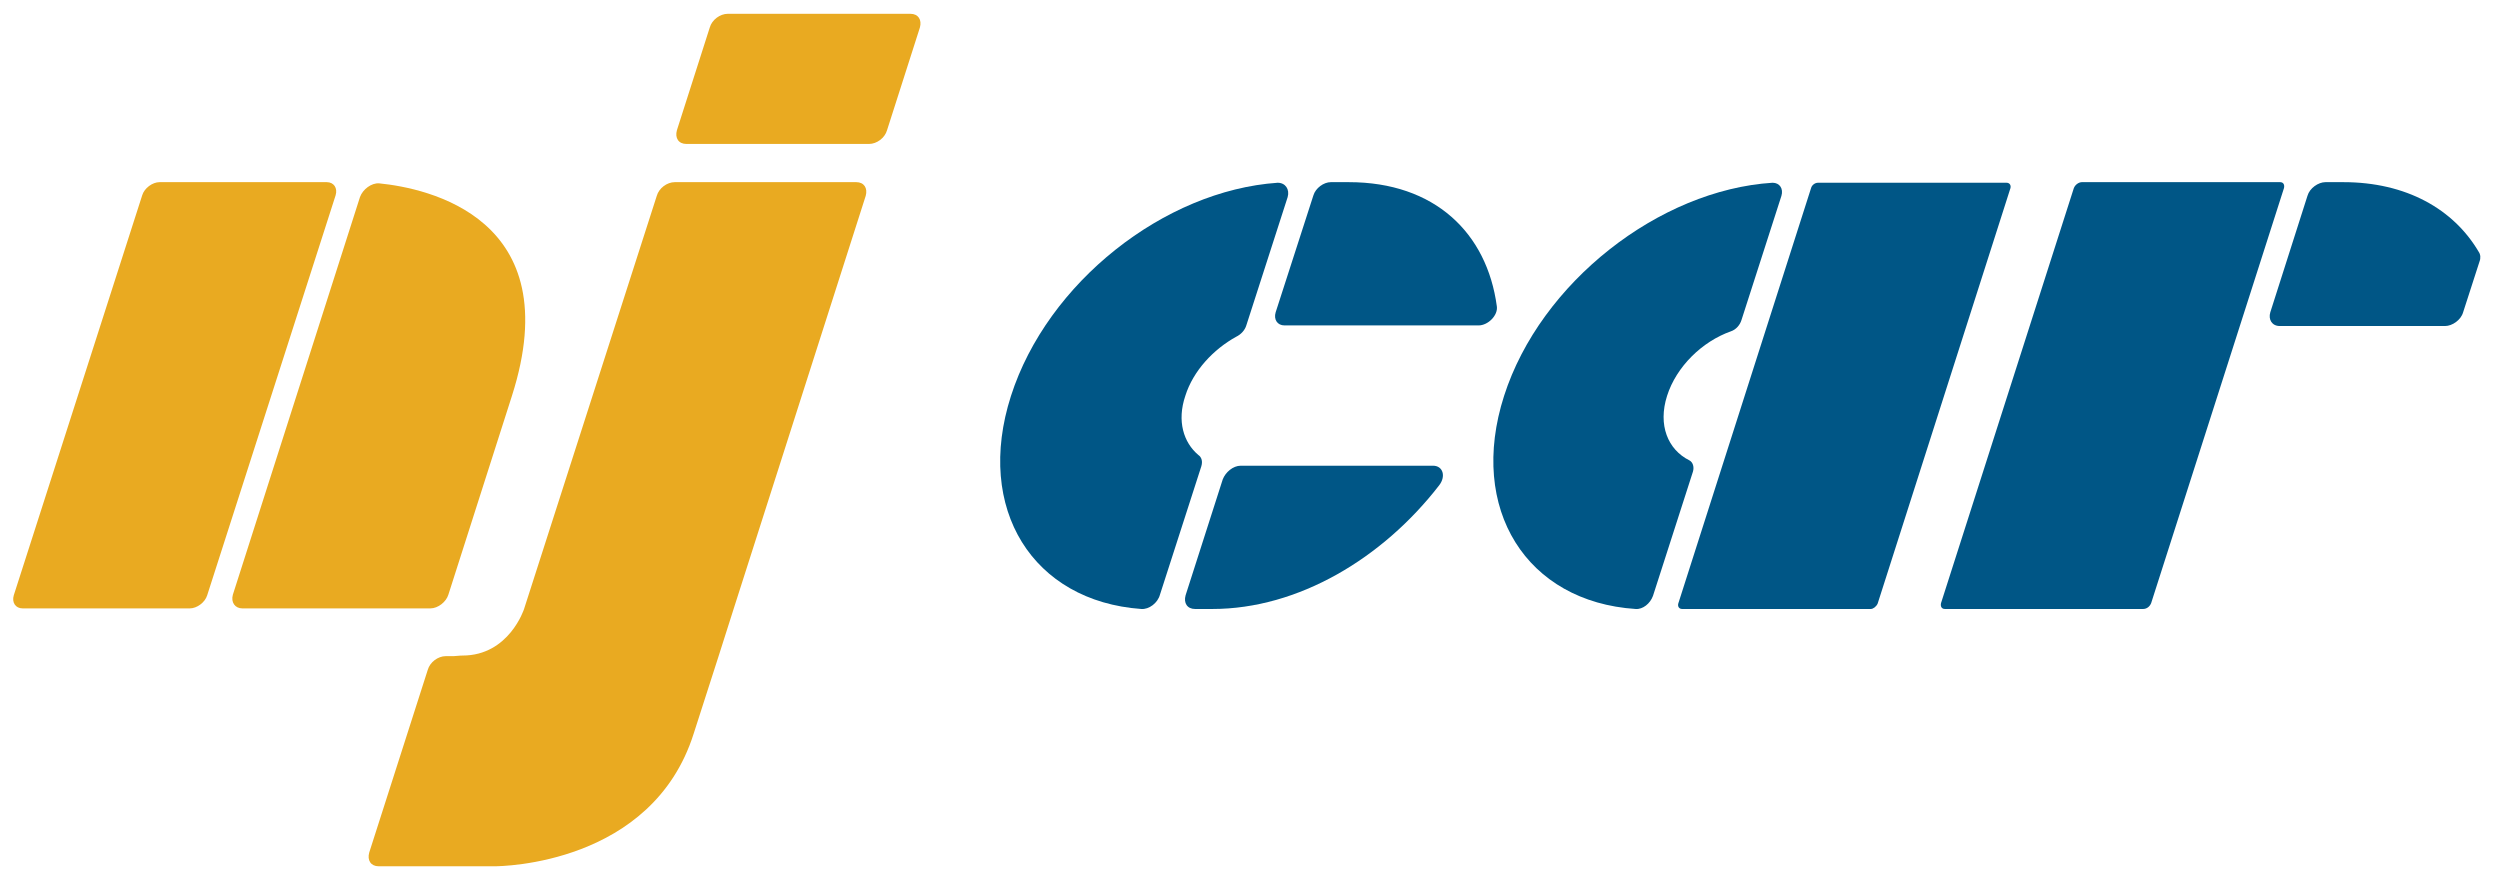
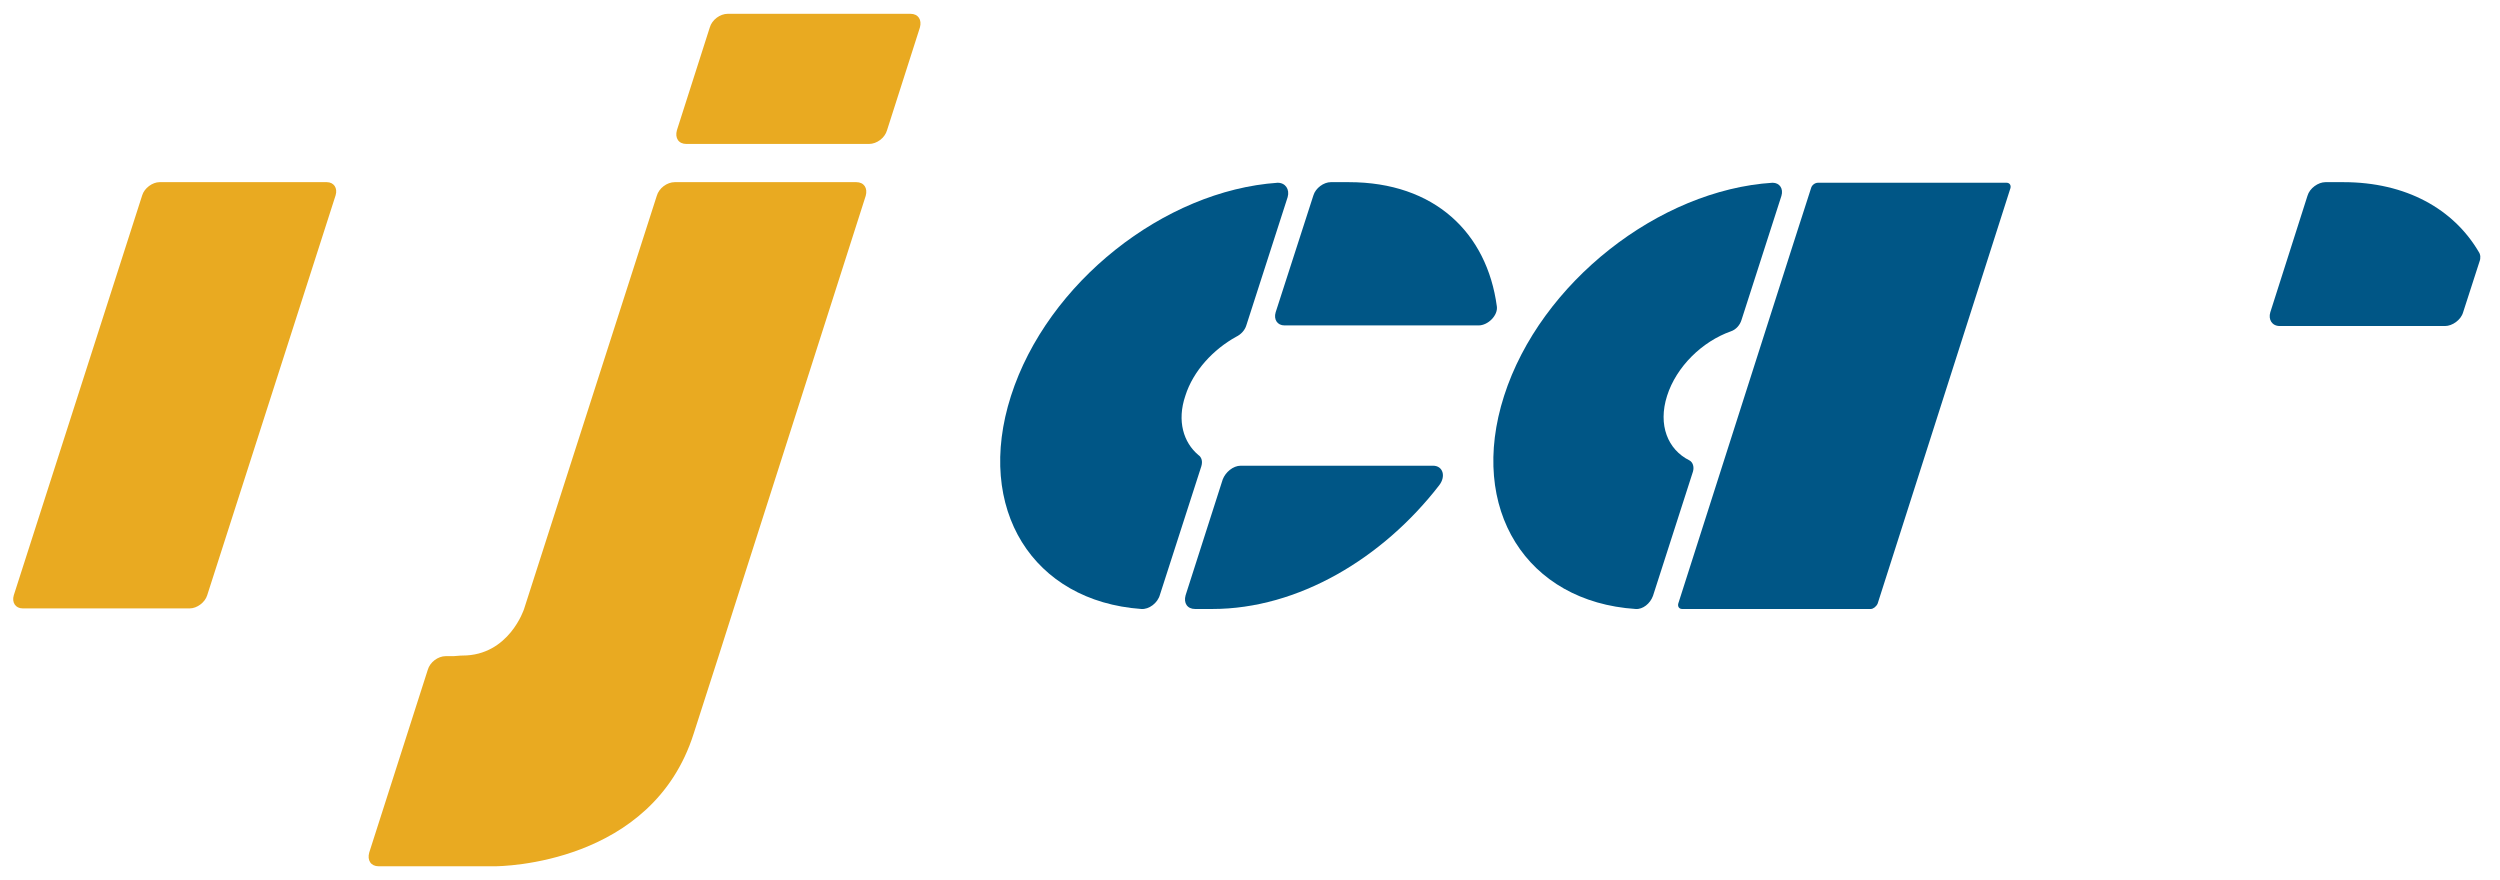
<svg xmlns="http://www.w3.org/2000/svg" id="Layer_1" viewBox="0 0 386.717 136.137">
  <path d="M290.447,93.371l20.544-64.271c.116-.462-.141-.831-.603-.831h-29.18c-.462,0-.943.369-1.06.831l-20.544,64.271c-.116.462.141.831.603.831h29.181c.369,0,.85-.369,1.059-.831" style="fill:#005686;" />
-   <path d="M332.761,93.278l20.539-64.178c.116-.462-.044-.923-.598-.923h-30.658c-.462,0-1.035.369-1.249.923l-20.539,64.178c-.116.462.044.924.598.924h30.658c.553,0,1.035-.369,1.249-.924" style="fill:#005686;" />
  <path d="M383.439,38.981c-3.898-6.649-11.252-10.804-20.949-10.804h-2.77c-1.109,0-2.449.923-2.789,2.124l-5.745,18.007c-.336,1.108.257,2.123,1.458,2.123h25.579c1.108,0,2.449-.923,2.789-2.123l2.535-7.849c.214-.555.15-1.109-.108-1.478" style="fill:#005686;" />
  <path d="M191.218,52.093c.758-.369,1.345-1.015,1.569-1.754l6.397-19.854c.339-1.2-.346-2.216-1.546-2.216-17.516,1.2-35.622,15.422-41.251,32.966-5.629,17.546,3.414,31.767,20.157,32.967,1.196.092,2.542-.924,2.887-2.216l6.397-19.854c.223-.739.072-1.385-.463-1.754-2.299-1.94-3.325-5.264-2.014-9.143,1.219-3.878,4.348-7.202,7.867-9.142" style="fill:#005686;" />
  <path d="M267.721,51.262c.845-.277,1.438-1.015,1.662-1.754l6.178-19.207c.335-1.108-.263-2.032-1.372-2.032-17.51,1.108-35.898,15.422-41.527,32.966-5.629,17.546,3.502,31.859,20.343,32.967,1.102.092,2.26-.831,2.691-2.031l6.178-19.208c.224-.739-.015-1.478-.554-1.754-3.33-1.662-4.885-5.449-3.448-9.974,1.438-4.524,5.427-8.403,9.849-9.973" style="fill:#005686;" />
  <path d="M189.138,74.164l-5.741,17.914c-.34,1.2.258,2.124,1.458,2.124h2.678c13.298,0,26.361-7.849,35.076-19.115,1.089-1.385.622-3.047-.948-3.047h-29.734c-1.2,0-2.362,1.015-2.789,2.124" style="fill:#005686;" />
  <path d="M228.709,50.339c1.477,0,3.037-1.57,2.832-2.955-1.528-11.358-9.612-19.207-22.91-19.207h-2.771c-1.107,0-2.356.923-2.691,2.031l-5.843,18.1c-.335,1.108.263,2.031,1.371,2.031h30.012Z" style="fill:#005686;" />
  <path d="M24.689,28.177h25.857c1.107,0,1.706.923,1.37,2.031l-19.864,61.87c-.335,1.108-1.584,2.032-2.692,2.032H3.504c-1.108,0-1.706-.924-1.371-2.032L21.997,30.208c.335-1.108,1.584-2.031,2.692-2.031" style="fill:#e9aa21;" />
  <path d="M137.214,20.143l5.081-15.883c.34-1.2-.258-2.124-1.459-2.124h-28.257c-1.2,0-2.449.924-2.789,2.124l-5.08,15.883c-.34,1.201.258,2.124,1.459,2.124h28.256c1.201,0,2.45-.923,2.789-2.124" style="fill:#e9aa21;" />
-   <path d="M55.683,30.486l-19.66,61.5c-.34,1.2.35,2.124,1.458,2.124h29.088c1.201,0,2.454-1.016,2.79-2.124l9.83-30.75c8.834-27.611-13.183-32.136-20.532-32.874-1.196-.093-2.542.923-2.974,2.124" style="fill:#e9aa21;" />
  <path d="M104.381,28.177c-1.2,0-2.449.923-2.789,2.124l-20.525,63.901s-2.316,7.203-9.519,7.203c-.554,0-1.021.092-1.39.092h-1.201c-1.2,0-2.449.924-2.789,2.124l-9.053,28.257c-.34,1.2.258,2.124,1.459,2.124h17.914c1.108,0,24.393-.277,30.809-20.5l3.861-12.005,2.322-7.295,20.432-63.901c.34-1.201-.258-2.124-1.459-2.124h-28.072Z" style="fill:#e9aa21;" />
</svg>